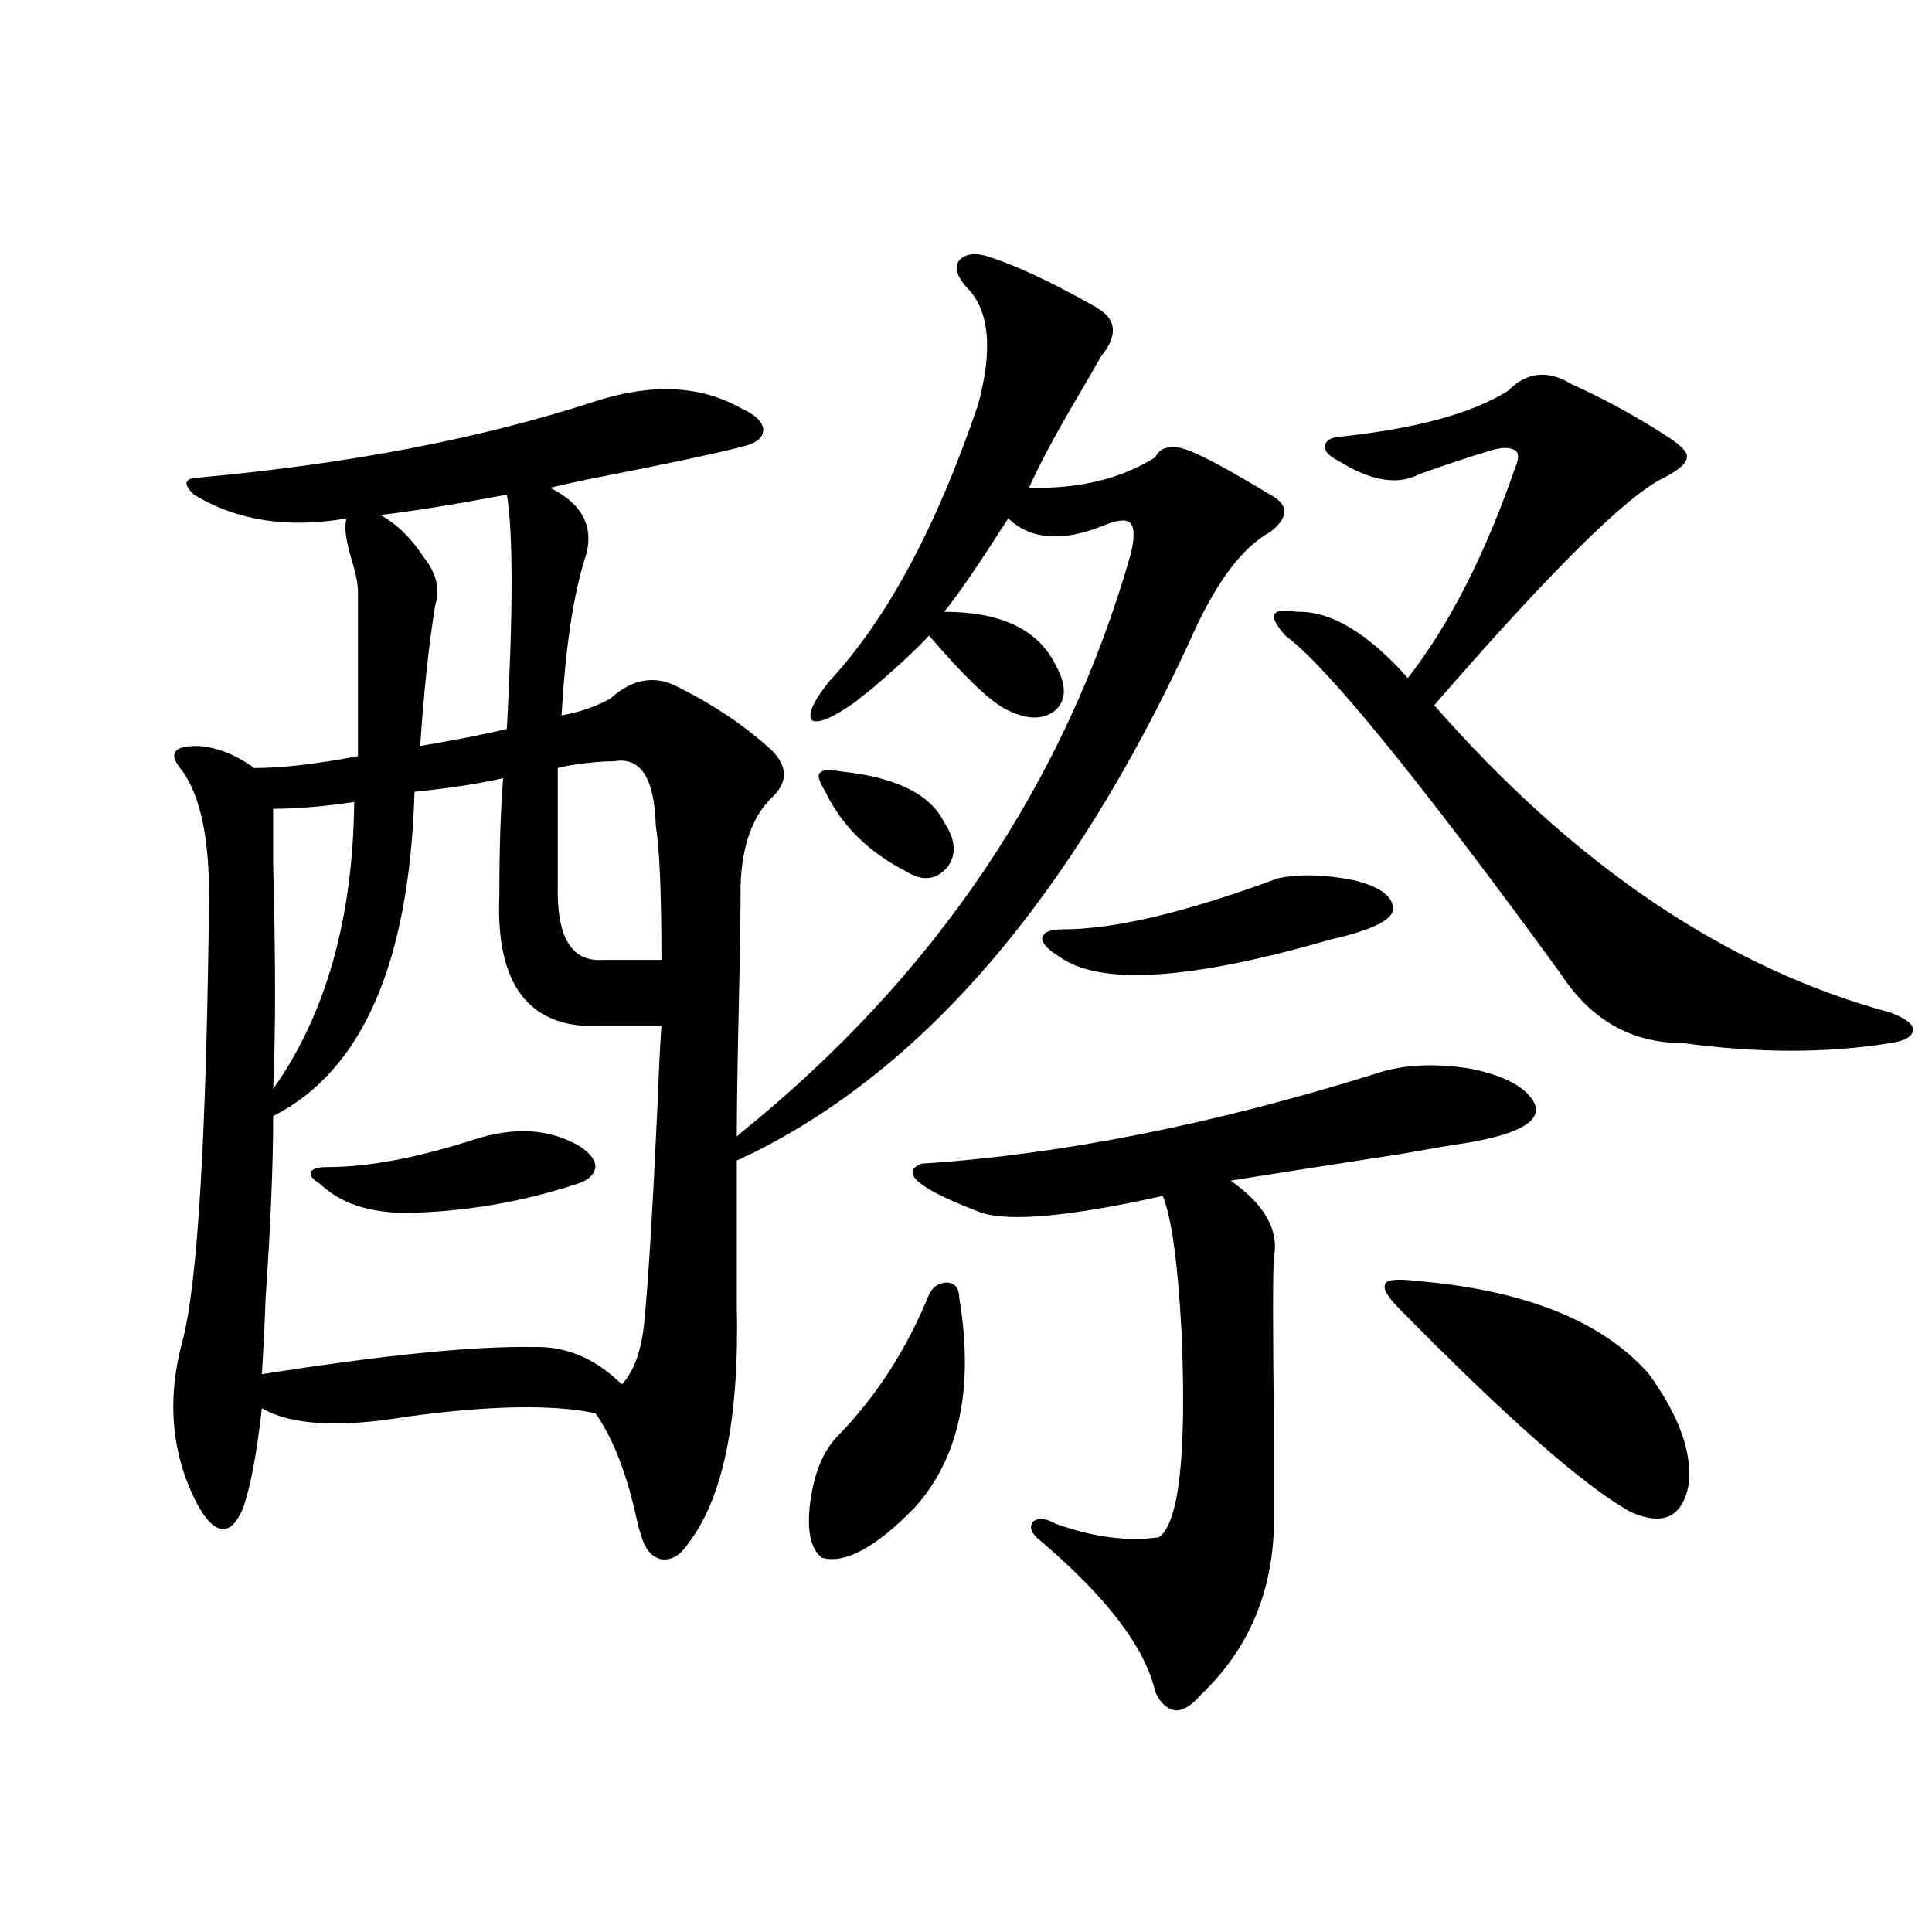
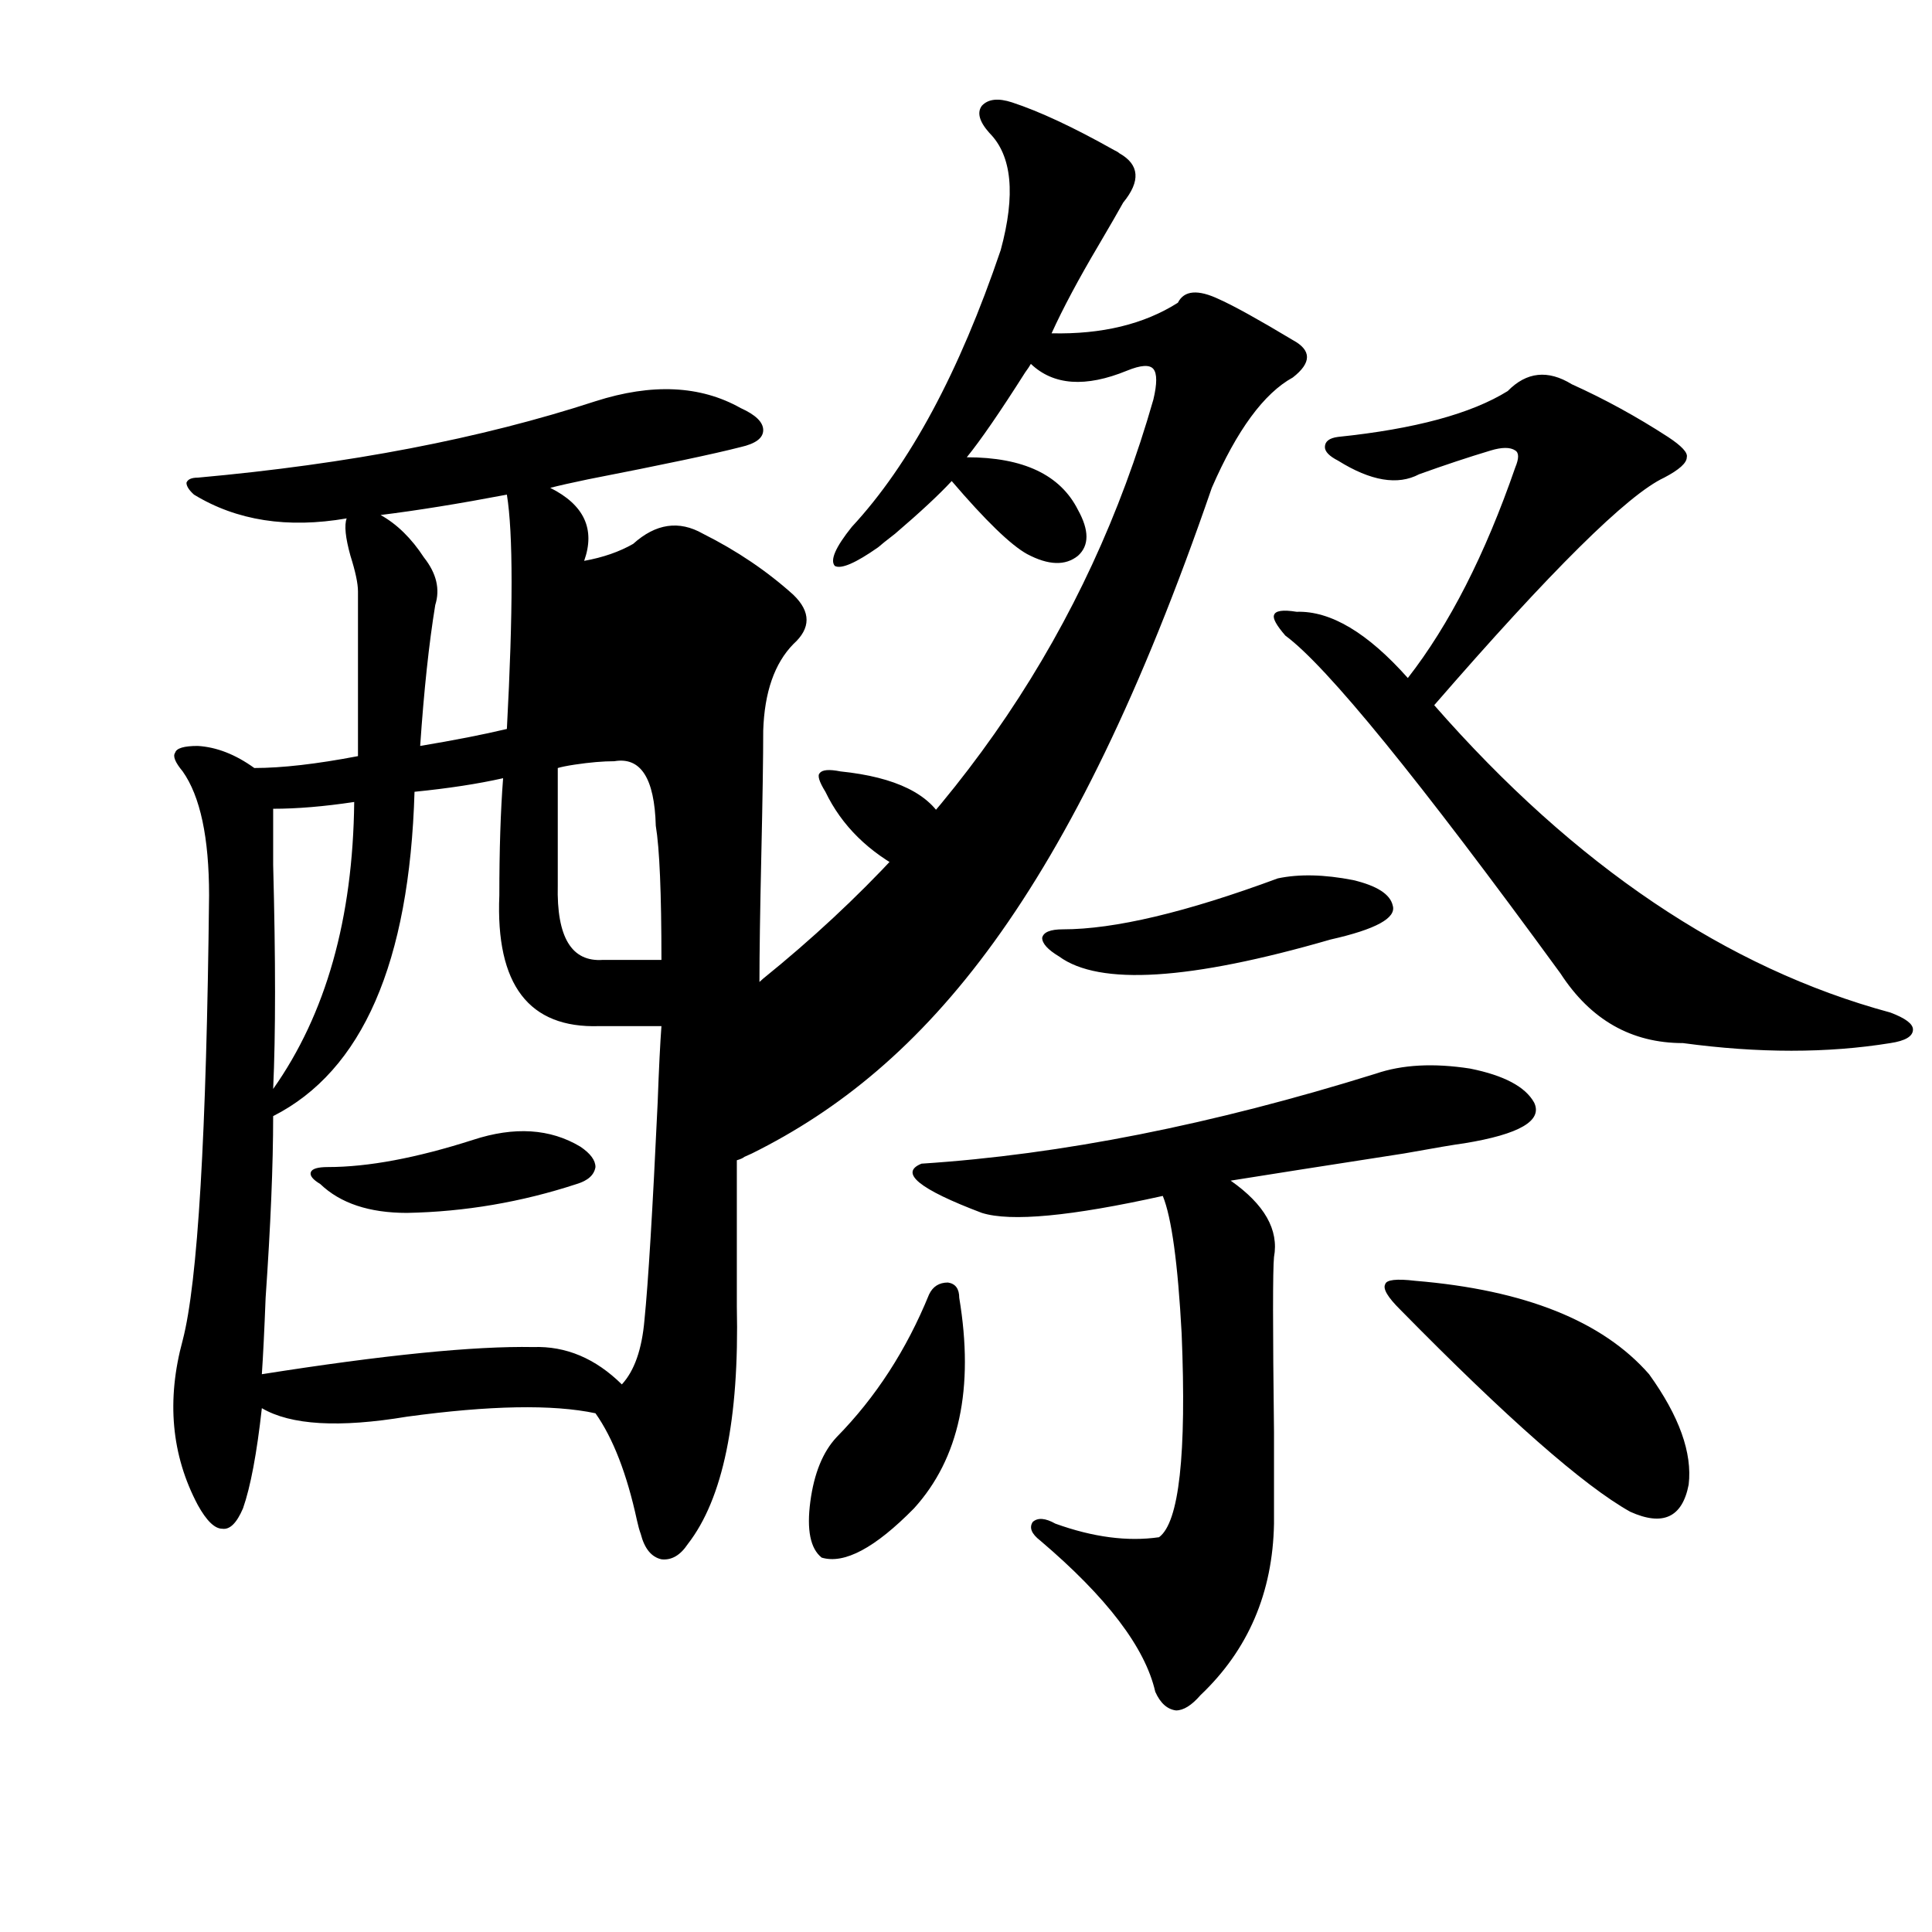
<svg xmlns="http://www.w3.org/2000/svg" version="1.1" id="图层_1" x="0px" y="0px" width="1000px" height="1000px" viewBox="0 0 1000 1000" enable-background="new 0 0 1000 1000" xml:space="preserve">
-   <path d="M308.212,207.68c29.268-9.366,54.298-8.198,75.12,3.516c7.805,3.516,11.707,7.333,11.707,11.426  c0,4.106-3.902,7.031-11.707,8.789c-13.658,3.516-39.999,9.091-79.022,16.699c-8.46,1.758-14.969,3.228-19.512,4.395  c17.561,8.789,23.414,21.396,17.561,37.793c-5.854,19.336-9.756,46.005-11.707,79.98c9.756-1.758,18.201-4.683,25.365-8.789  c11.707-10.547,23.734-12.305,36.097-5.273c17.561,8.789,33.17,19.336,46.828,31.641c9.101,8.789,9.101,17.29,0,25.488  c-9.756,9.97-14.969,24.911-15.609,44.824c0,14.063-0.335,35.458-0.976,64.16c-0.655,29.306-0.976,51.278-0.976,65.918l1.951-1.758  c100.806-81.437,168.121-181.343,201.946-299.707c1.951-8.198,1.951-13.472,0-15.82c-1.951-2.335-6.509-2.046-13.658,0.879  c-21.463,8.789-38.048,7.622-49.755-3.516c-0.655,1.181-1.631,2.637-2.927,4.395c-13.018,20.517-23.094,35.156-30.243,43.945  c29.268,0,48.444,9.091,57.56,27.246c5.854,10.547,5.854,18.457,0,23.73c-6.509,5.273-15.289,4.985-26.341-0.879  c-8.46-4.683-21.463-17.276-39.023-37.793c-6.509,7.031-16.265,16.122-29.268,27.246c-4.558,3.516-7.484,5.864-8.78,7.031  c-11.707,8.212-19.191,11.426-22.438,9.668c-2.606-2.925,0.32-9.668,8.78-20.215c29.908-32.218,55.608-79.98,77.071-143.262  c7.805-28.702,5.854-48.917-5.854-60.645c-5.213-5.851-6.509-10.547-3.902-14.063c3.247-3.516,8.445-4.093,15.609-1.758  c14.299,4.696,31.859,12.896,52.682,24.609c1.296,0.591,2.271,1.181,2.927,1.758c10.396,5.864,11.052,14.364,1.951,25.488  c-2.606,4.696-6.829,12.017-12.683,21.973c-10.411,17.578-18.536,32.821-24.39,45.703c26.006,0.591,47.804-4.683,65.364-15.82  c3.247-6.44,10.396-7.031,21.463-1.758c7.805,3.516,20.487,10.547,38.048,21.094c9.756,5.273,9.756,11.728,0,19.336  c-14.969,8.212-28.947,27.246-41.95,57.129C554.38,464.32,478.939,552.513,389.186,597.035c-1.311,0.591-2.606,1.181-3.902,1.758  c-0.655,0.591-1.951,1.181-3.902,1.758v75.586c1.296,58.599-7.164,99.618-25.365,123.047c-3.902,5.864-8.46,8.501-13.658,7.91  c-5.213-1.167-8.78-5.562-10.731-13.184c-0.655-1.758-1.311-4.093-1.951-7.031c-5.213-24.019-12.362-42.476-21.463-55.371  c-22.118-4.683-54.633-4.093-97.559,1.758c-35.121,5.864-60.166,4.395-75.12-4.395c-2.606,23.442-5.854,40.731-9.756,51.855  c-3.262,7.622-6.829,11.138-10.731,10.547c-3.902,0-8.14-4.093-12.683-12.305c-13.658-25.776-16.265-54.19-7.805-85.254  c7.805-29.883,12.348-106.636,13.658-230.273c0-29.883-4.558-51.265-13.658-64.16c-3.902-4.683-5.213-7.91-3.902-9.668  c0.641-2.335,4.543-3.516,11.707-3.516c9.756,0.591,19.512,4.395,29.268,11.426c14.299,0,32.194-2.046,53.657-6.152v-85.254  c0-4.093-1.311-10.245-3.902-18.457c-2.606-9.366-3.262-15.82-1.951-19.336c-30.578,5.273-56.919,1.181-79.022-12.305  c-2.606-2.335-3.902-4.395-3.902-6.152c0.641-1.758,2.592-2.637,5.854-2.637C180.41,240.199,249.021,227.016,308.212,207.68z   M260.408,402.797c-13.018,2.938-28.292,5.273-45.853,7.031c-2.606,88.481-26.996,144.442-73.169,167.871  c0,25.2-1.311,56.552-3.902,94.043c-0.655,17.001-1.311,30.185-1.951,39.551c63.078-9.956,109.906-14.64,140.484-14.063  c16.905-0.577,32.194,5.864,45.853,19.336c6.494-7.031,10.396-18.155,11.707-33.398c1.951-19.336,4.223-56.827,6.829-112.5  c0.641-17.578,1.296-30.762,1.951-39.551h-32.194c-36.432,1.181-53.657-21.382-51.706-67.676  C258.457,440.013,259.098,419.798,260.408,402.797z M183.337,415.102c-15.609,2.349-29.603,3.516-41.95,3.516  c0,4.696,0,14.364,0,29.004c1.296,49.219,1.296,87.891,0,116.016C168.703,524.965,182.682,475.458,183.337,415.102z   M244.799,590.004c21.463-7.031,39.999-5.851,55.608,3.516c5.198,3.516,7.805,7.031,7.805,10.547  c-0.655,4.106-3.902,7.031-9.756,8.789c-28.627,9.38-57.895,14.364-87.803,14.941c-19.512,0-34.48-4.972-44.877-14.941  c-3.902-2.335-5.533-4.395-4.878-6.152c0.641-1.758,3.567-2.637,8.78-2.637C190.486,604.066,215.531,599.384,244.799,590.004z   M196.995,266.566c8.445,4.696,15.93,12.017,22.438,21.973c6.494,8.212,8.445,16.411,5.854,24.609  c-3.262,19.927-5.854,44.247-7.805,72.949c17.561-2.925,32.515-5.851,44.877-8.789c3.247-60.933,3.247-101.362,0-121.289  C237.635,260.716,215.852,264.231,196.995,266.566z M317.968,394.008c-5.854,0-12.683,0.591-20.487,1.758  c-3.902,0.591-6.829,1.181-8.78,1.758v60.645c-0.655,26.958,7.149,39.853,23.414,38.672h30.243c0-34.565-0.976-57.706-2.927-69.434  C338.775,402.797,331.626,391.673,317.968,394.008z M480.891,669.984c1.951-4.093,5.198-6.152,9.756-6.152  c3.902,0.591,5.854,3.228,5.854,7.91c7.805,46.884,0,83.208-23.414,108.984c-20.167,20.517-36.097,29.004-47.804,25.488  c-5.854-4.683-7.805-14.351-5.854-29.004c1.951-14.64,6.494-25.776,13.658-33.398C453.239,723.31,469.184,698.7,480.891,669.984z   M435.038,399.281c28.612,2.938,46.493,11.728,53.657,26.367c5.854,8.789,6.494,16.411,1.951,22.852  c-5.854,7.031-13.018,7.91-21.463,2.637c-19.512-9.956-33.505-23.73-41.95-41.309c-3.262-5.273-4.237-8.487-2.927-9.668  C425.603,398.402,429.185,398.114,435.038,399.281z M712.104,555.727c13.658-4.683,29.908-5.562,48.779-2.637  c17.561,3.516,28.612,9.38,33.17,17.578c4.543,9.38-7.484,16.411-36.097,21.094c-4.558,0.591-14.969,2.349-31.219,5.273  c-41.63,6.454-71.553,11.138-89.754,14.063c17.561,12.305,25.03,25.488,22.438,39.551c-0.655,6.454-0.655,36.626,0,90.527  c0,23.442,0,39.263,0,47.461c-0.655,35.733-13.338,65.327-38.048,88.77c-4.558,5.273-8.78,7.91-12.683,7.91  c-4.558-0.591-8.14-3.817-10.731-9.668c-5.213-22.852-25.045-48.931-59.511-78.223c-4.558-3.516-5.854-6.729-3.902-9.668  c2.592-2.335,6.494-2.046,11.707,0.879c19.512,7.031,37.393,9.38,53.657,7.031c10.396-7.608,14.299-42.765,11.707-105.469  c-1.951-36.323-5.213-60.054-9.756-71.191c-47.483,10.547-78.702,13.485-93.656,8.789c-32.529-12.305-42.926-20.792-31.219-25.488  C549.182,597.626,627.549,582.094,712.104,555.727z M661.374,454.652c11.052-2.335,24.055-2.046,39.023,0.879  c12.348,2.938,19.177,7.333,20.487,13.184c1.951,6.454-8.78,12.305-32.194,17.578c-72.849,21.094-119.677,24.032-140.484,8.789  c-5.854-3.516-8.78-6.729-8.78-9.668c0.641-2.925,4.223-4.395,10.731-4.395C576.818,481.02,613.891,472.23,661.374,454.652z   M813.565,198.891c16.905,7.622,33.49,16.699,49.755,27.246c7.149,4.696,10.396,8.212,9.756,10.547  c0,2.938-3.902,6.454-11.707,10.547c-18.871,8.789-58.535,48.052-119.021,117.773c72.834,83.208,151.536,136.23,236.092,159.082  c7.805,2.938,11.707,5.864,11.707,8.789c0,3.516-3.902,5.864-11.707,7.031c-32.529,5.273-68.291,5.273-107.314,0  c-26.676,0-47.804-12.003-63.413-36.035c-73.504-100.772-120.973-159.082-142.436-174.902c-4.558-5.273-6.509-8.789-5.854-10.547  c0.641-2.335,4.543-2.925,11.707-1.758c17.561-0.577,36.737,10.849,57.56,34.277c21.463-27.534,39.999-63.858,55.608-108.984  c1.951-4.683,1.951-7.608,0-8.789c-2.606-1.758-6.829-1.758-12.683,0c-11.707,3.516-24.069,7.622-37.072,12.305  c-11.066,5.864-25.045,3.516-41.95-7.031c-4.558-2.335-6.829-4.683-6.829-7.031c0-2.925,2.271-4.683,6.829-5.273  c39.664-4.093,68.932-12.003,87.803-23.73C790.151,192.45,801.203,191.282,813.565,198.891z M732.592,662.953  c56.584,4.696,96.903,20.806,120.973,48.34c15.609,21.685,22.438,40.731,20.487,57.129c-3.262,17.001-13.338,21.685-30.243,14.063  c-24.069-13.472-63.748-48.34-119.021-104.59c-6.509-6.44-9.115-10.835-7.805-13.184  C717.623,662.376,722.836,661.786,732.592,662.953z" />
+   <path d="M308.212,207.68c29.268-9.366,54.298-8.198,75.12,3.516c7.805,3.516,11.707,7.333,11.707,11.426  c0,4.106-3.902,7.031-11.707,8.789c-13.658,3.516-39.999,9.091-79.022,16.699c-8.46,1.758-14.969,3.228-19.512,4.395  c17.561,8.789,23.414,21.396,17.561,37.793c9.756-1.758,18.201-4.683,25.365-8.789  c11.707-10.547,23.734-12.305,36.097-5.273c17.561,8.789,33.17,19.336,46.828,31.641c9.101,8.789,9.101,17.29,0,25.488  c-9.756,9.97-14.969,24.911-15.609,44.824c0,14.063-0.335,35.458-0.976,64.16c-0.655,29.306-0.976,51.278-0.976,65.918l1.951-1.758  c100.806-81.437,168.121-181.343,201.946-299.707c1.951-8.198,1.951-13.472,0-15.82c-1.951-2.335-6.509-2.046-13.658,0.879  c-21.463,8.789-38.048,7.622-49.755-3.516c-0.655,1.181-1.631,2.637-2.927,4.395c-13.018,20.517-23.094,35.156-30.243,43.945  c29.268,0,48.444,9.091,57.56,27.246c5.854,10.547,5.854,18.457,0,23.73c-6.509,5.273-15.289,4.985-26.341-0.879  c-8.46-4.683-21.463-17.276-39.023-37.793c-6.509,7.031-16.265,16.122-29.268,27.246c-4.558,3.516-7.484,5.864-8.78,7.031  c-11.707,8.212-19.191,11.426-22.438,9.668c-2.606-2.925,0.32-9.668,8.78-20.215c29.908-32.218,55.608-79.98,77.071-143.262  c7.805-28.702,5.854-48.917-5.854-60.645c-5.213-5.851-6.509-10.547-3.902-14.063c3.247-3.516,8.445-4.093,15.609-1.758  c14.299,4.696,31.859,12.896,52.682,24.609c1.296,0.591,2.271,1.181,2.927,1.758c10.396,5.864,11.052,14.364,1.951,25.488  c-2.606,4.696-6.829,12.017-12.683,21.973c-10.411,17.578-18.536,32.821-24.39,45.703c26.006,0.591,47.804-4.683,65.364-15.82  c3.247-6.44,10.396-7.031,21.463-1.758c7.805,3.516,20.487,10.547,38.048,21.094c9.756,5.273,9.756,11.728,0,19.336  c-14.969,8.212-28.947,27.246-41.95,57.129C554.38,464.32,478.939,552.513,389.186,597.035c-1.311,0.591-2.606,1.181-3.902,1.758  c-0.655,0.591-1.951,1.181-3.902,1.758v75.586c1.296,58.599-7.164,99.618-25.365,123.047c-3.902,5.864-8.46,8.501-13.658,7.91  c-5.213-1.167-8.78-5.562-10.731-13.184c-0.655-1.758-1.311-4.093-1.951-7.031c-5.213-24.019-12.362-42.476-21.463-55.371  c-22.118-4.683-54.633-4.093-97.559,1.758c-35.121,5.864-60.166,4.395-75.12-4.395c-2.606,23.442-5.854,40.731-9.756,51.855  c-3.262,7.622-6.829,11.138-10.731,10.547c-3.902,0-8.14-4.093-12.683-12.305c-13.658-25.776-16.265-54.19-7.805-85.254  c7.805-29.883,12.348-106.636,13.658-230.273c0-29.883-4.558-51.265-13.658-64.16c-3.902-4.683-5.213-7.91-3.902-9.668  c0.641-2.335,4.543-3.516,11.707-3.516c9.756,0.591,19.512,4.395,29.268,11.426c14.299,0,32.194-2.046,53.657-6.152v-85.254  c0-4.093-1.311-10.245-3.902-18.457c-2.606-9.366-3.262-15.82-1.951-19.336c-30.578,5.273-56.919,1.181-79.022-12.305  c-2.606-2.335-3.902-4.395-3.902-6.152c0.641-1.758,2.592-2.637,5.854-2.637C180.41,240.199,249.021,227.016,308.212,207.68z   M260.408,402.797c-13.018,2.938-28.292,5.273-45.853,7.031c-2.606,88.481-26.996,144.442-73.169,167.871  c0,25.2-1.311,56.552-3.902,94.043c-0.655,17.001-1.311,30.185-1.951,39.551c63.078-9.956,109.906-14.64,140.484-14.063  c16.905-0.577,32.194,5.864,45.853,19.336c6.494-7.031,10.396-18.155,11.707-33.398c1.951-19.336,4.223-56.827,6.829-112.5  c0.641-17.578,1.296-30.762,1.951-39.551h-32.194c-36.432,1.181-53.657-21.382-51.706-67.676  C258.457,440.013,259.098,419.798,260.408,402.797z M183.337,415.102c-15.609,2.349-29.603,3.516-41.95,3.516  c0,4.696,0,14.364,0,29.004c1.296,49.219,1.296,87.891,0,116.016C168.703,524.965,182.682,475.458,183.337,415.102z   M244.799,590.004c21.463-7.031,39.999-5.851,55.608,3.516c5.198,3.516,7.805,7.031,7.805,10.547  c-0.655,4.106-3.902,7.031-9.756,8.789c-28.627,9.38-57.895,14.364-87.803,14.941c-19.512,0-34.48-4.972-44.877-14.941  c-3.902-2.335-5.533-4.395-4.878-6.152c0.641-1.758,3.567-2.637,8.78-2.637C190.486,604.066,215.531,599.384,244.799,590.004z   M196.995,266.566c8.445,4.696,15.93,12.017,22.438,21.973c6.494,8.212,8.445,16.411,5.854,24.609  c-3.262,19.927-5.854,44.247-7.805,72.949c17.561-2.925,32.515-5.851,44.877-8.789c3.247-60.933,3.247-101.362,0-121.289  C237.635,260.716,215.852,264.231,196.995,266.566z M317.968,394.008c-5.854,0-12.683,0.591-20.487,1.758  c-3.902,0.591-6.829,1.181-8.78,1.758v60.645c-0.655,26.958,7.149,39.853,23.414,38.672h30.243c0-34.565-0.976-57.706-2.927-69.434  C338.775,402.797,331.626,391.673,317.968,394.008z M480.891,669.984c1.951-4.093,5.198-6.152,9.756-6.152  c3.902,0.591,5.854,3.228,5.854,7.91c7.805,46.884,0,83.208-23.414,108.984c-20.167,20.517-36.097,29.004-47.804,25.488  c-5.854-4.683-7.805-14.351-5.854-29.004c1.951-14.64,6.494-25.776,13.658-33.398C453.239,723.31,469.184,698.7,480.891,669.984z   M435.038,399.281c28.612,2.938,46.493,11.728,53.657,26.367c5.854,8.789,6.494,16.411,1.951,22.852  c-5.854,7.031-13.018,7.91-21.463,2.637c-19.512-9.956-33.505-23.73-41.95-41.309c-3.262-5.273-4.237-8.487-2.927-9.668  C425.603,398.402,429.185,398.114,435.038,399.281z M712.104,555.727c13.658-4.683,29.908-5.562,48.779-2.637  c17.561,3.516,28.612,9.38,33.17,17.578c4.543,9.38-7.484,16.411-36.097,21.094c-4.558,0.591-14.969,2.349-31.219,5.273  c-41.63,6.454-71.553,11.138-89.754,14.063c17.561,12.305,25.03,25.488,22.438,39.551c-0.655,6.454-0.655,36.626,0,90.527  c0,23.442,0,39.263,0,47.461c-0.655,35.733-13.338,65.327-38.048,88.77c-4.558,5.273-8.78,7.91-12.683,7.91  c-4.558-0.591-8.14-3.817-10.731-9.668c-5.213-22.852-25.045-48.931-59.511-78.223c-4.558-3.516-5.854-6.729-3.902-9.668  c2.592-2.335,6.494-2.046,11.707,0.879c19.512,7.031,37.393,9.38,53.657,7.031c10.396-7.608,14.299-42.765,11.707-105.469  c-1.951-36.323-5.213-60.054-9.756-71.191c-47.483,10.547-78.702,13.485-93.656,8.789c-32.529-12.305-42.926-20.792-31.219-25.488  C549.182,597.626,627.549,582.094,712.104,555.727z M661.374,454.652c11.052-2.335,24.055-2.046,39.023,0.879  c12.348,2.938,19.177,7.333,20.487,13.184c1.951,6.454-8.78,12.305-32.194,17.578c-72.849,21.094-119.677,24.032-140.484,8.789  c-5.854-3.516-8.78-6.729-8.78-9.668c0.641-2.925,4.223-4.395,10.731-4.395C576.818,481.02,613.891,472.23,661.374,454.652z   M813.565,198.891c16.905,7.622,33.49,16.699,49.755,27.246c7.149,4.696,10.396,8.212,9.756,10.547  c0,2.938-3.902,6.454-11.707,10.547c-18.871,8.789-58.535,48.052-119.021,117.773c72.834,83.208,151.536,136.23,236.092,159.082  c7.805,2.938,11.707,5.864,11.707,8.789c0,3.516-3.902,5.864-11.707,7.031c-32.529,5.273-68.291,5.273-107.314,0  c-26.676,0-47.804-12.003-63.413-36.035c-73.504-100.772-120.973-159.082-142.436-174.902c-4.558-5.273-6.509-8.789-5.854-10.547  c0.641-2.335,4.543-2.925,11.707-1.758c17.561-0.577,36.737,10.849,57.56,34.277c21.463-27.534,39.999-63.858,55.608-108.984  c1.951-4.683,1.951-7.608,0-8.789c-2.606-1.758-6.829-1.758-12.683,0c-11.707,3.516-24.069,7.622-37.072,12.305  c-11.066,5.864-25.045,3.516-41.95-7.031c-4.558-2.335-6.829-4.683-6.829-7.031c0-2.925,2.271-4.683,6.829-5.273  c39.664-4.093,68.932-12.003,87.803-23.73C790.151,192.45,801.203,191.282,813.565,198.891z M732.592,662.953  c56.584,4.696,96.903,20.806,120.973,48.34c15.609,21.685,22.438,40.731,20.487,57.129c-3.262,17.001-13.338,21.685-30.243,14.063  c-24.069-13.472-63.748-48.34-119.021-104.59c-6.509-6.44-9.115-10.835-7.805-13.184  C717.623,662.376,722.836,661.786,732.592,662.953z" />
</svg>